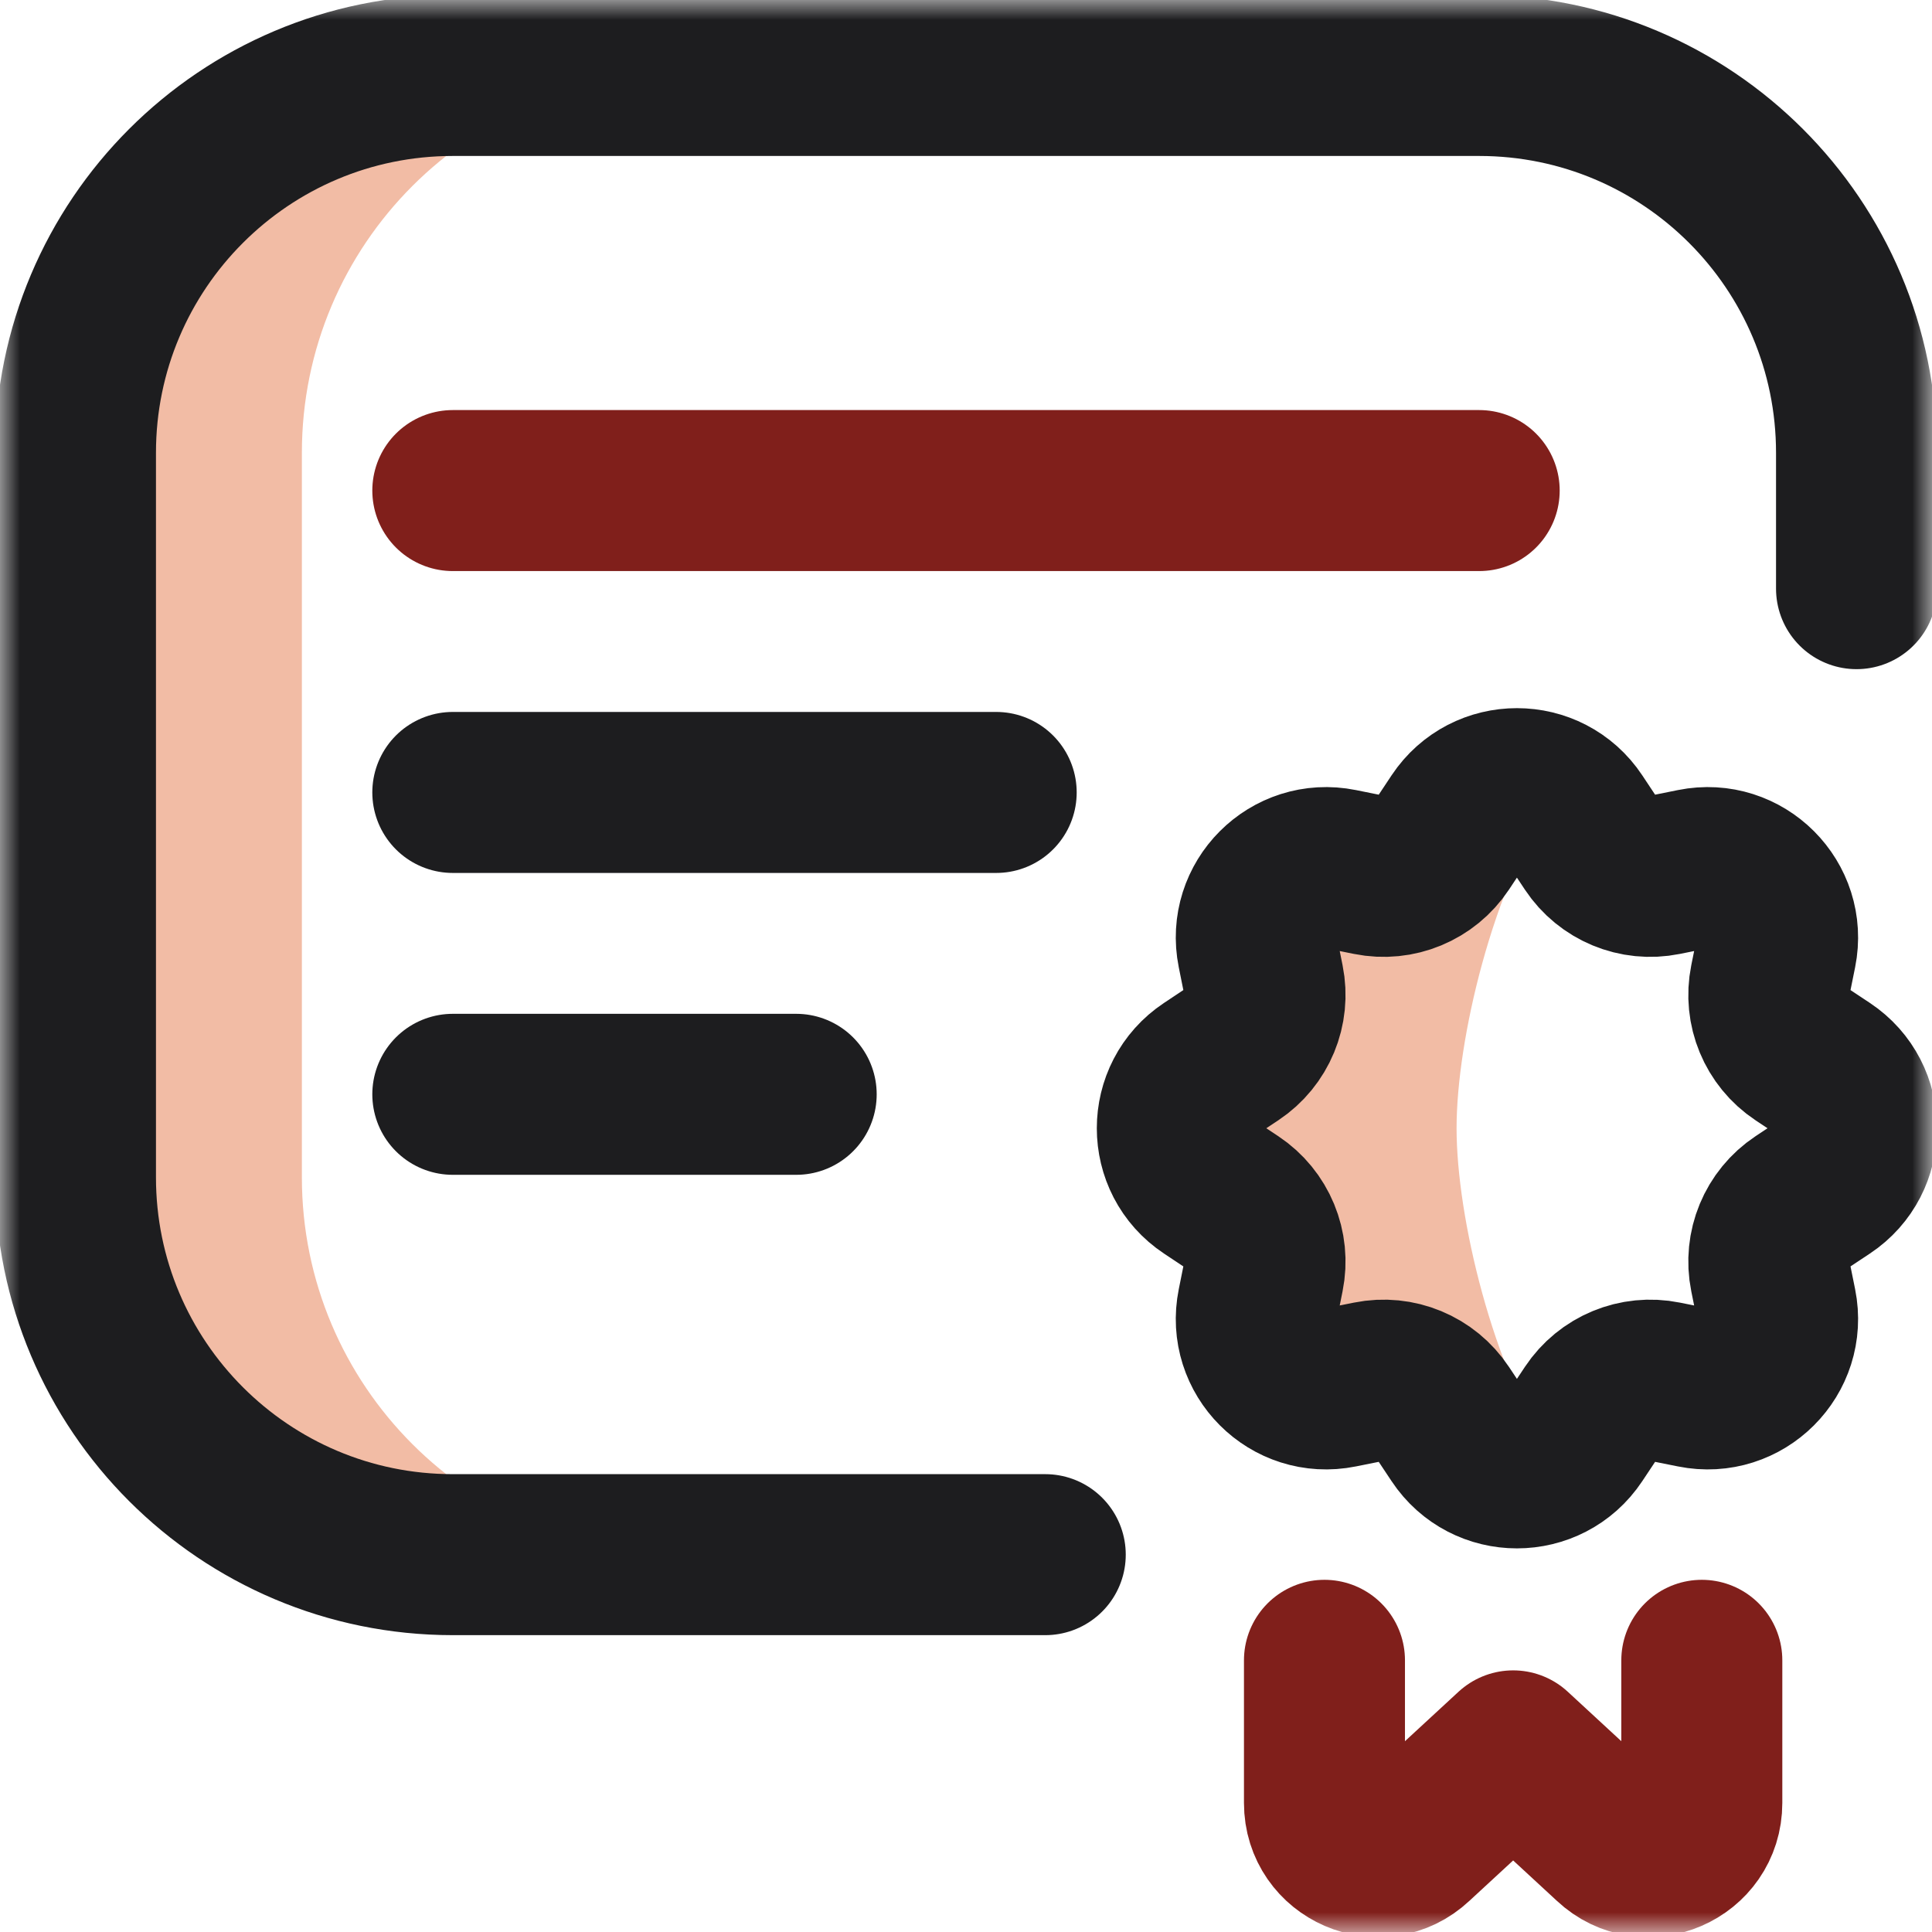
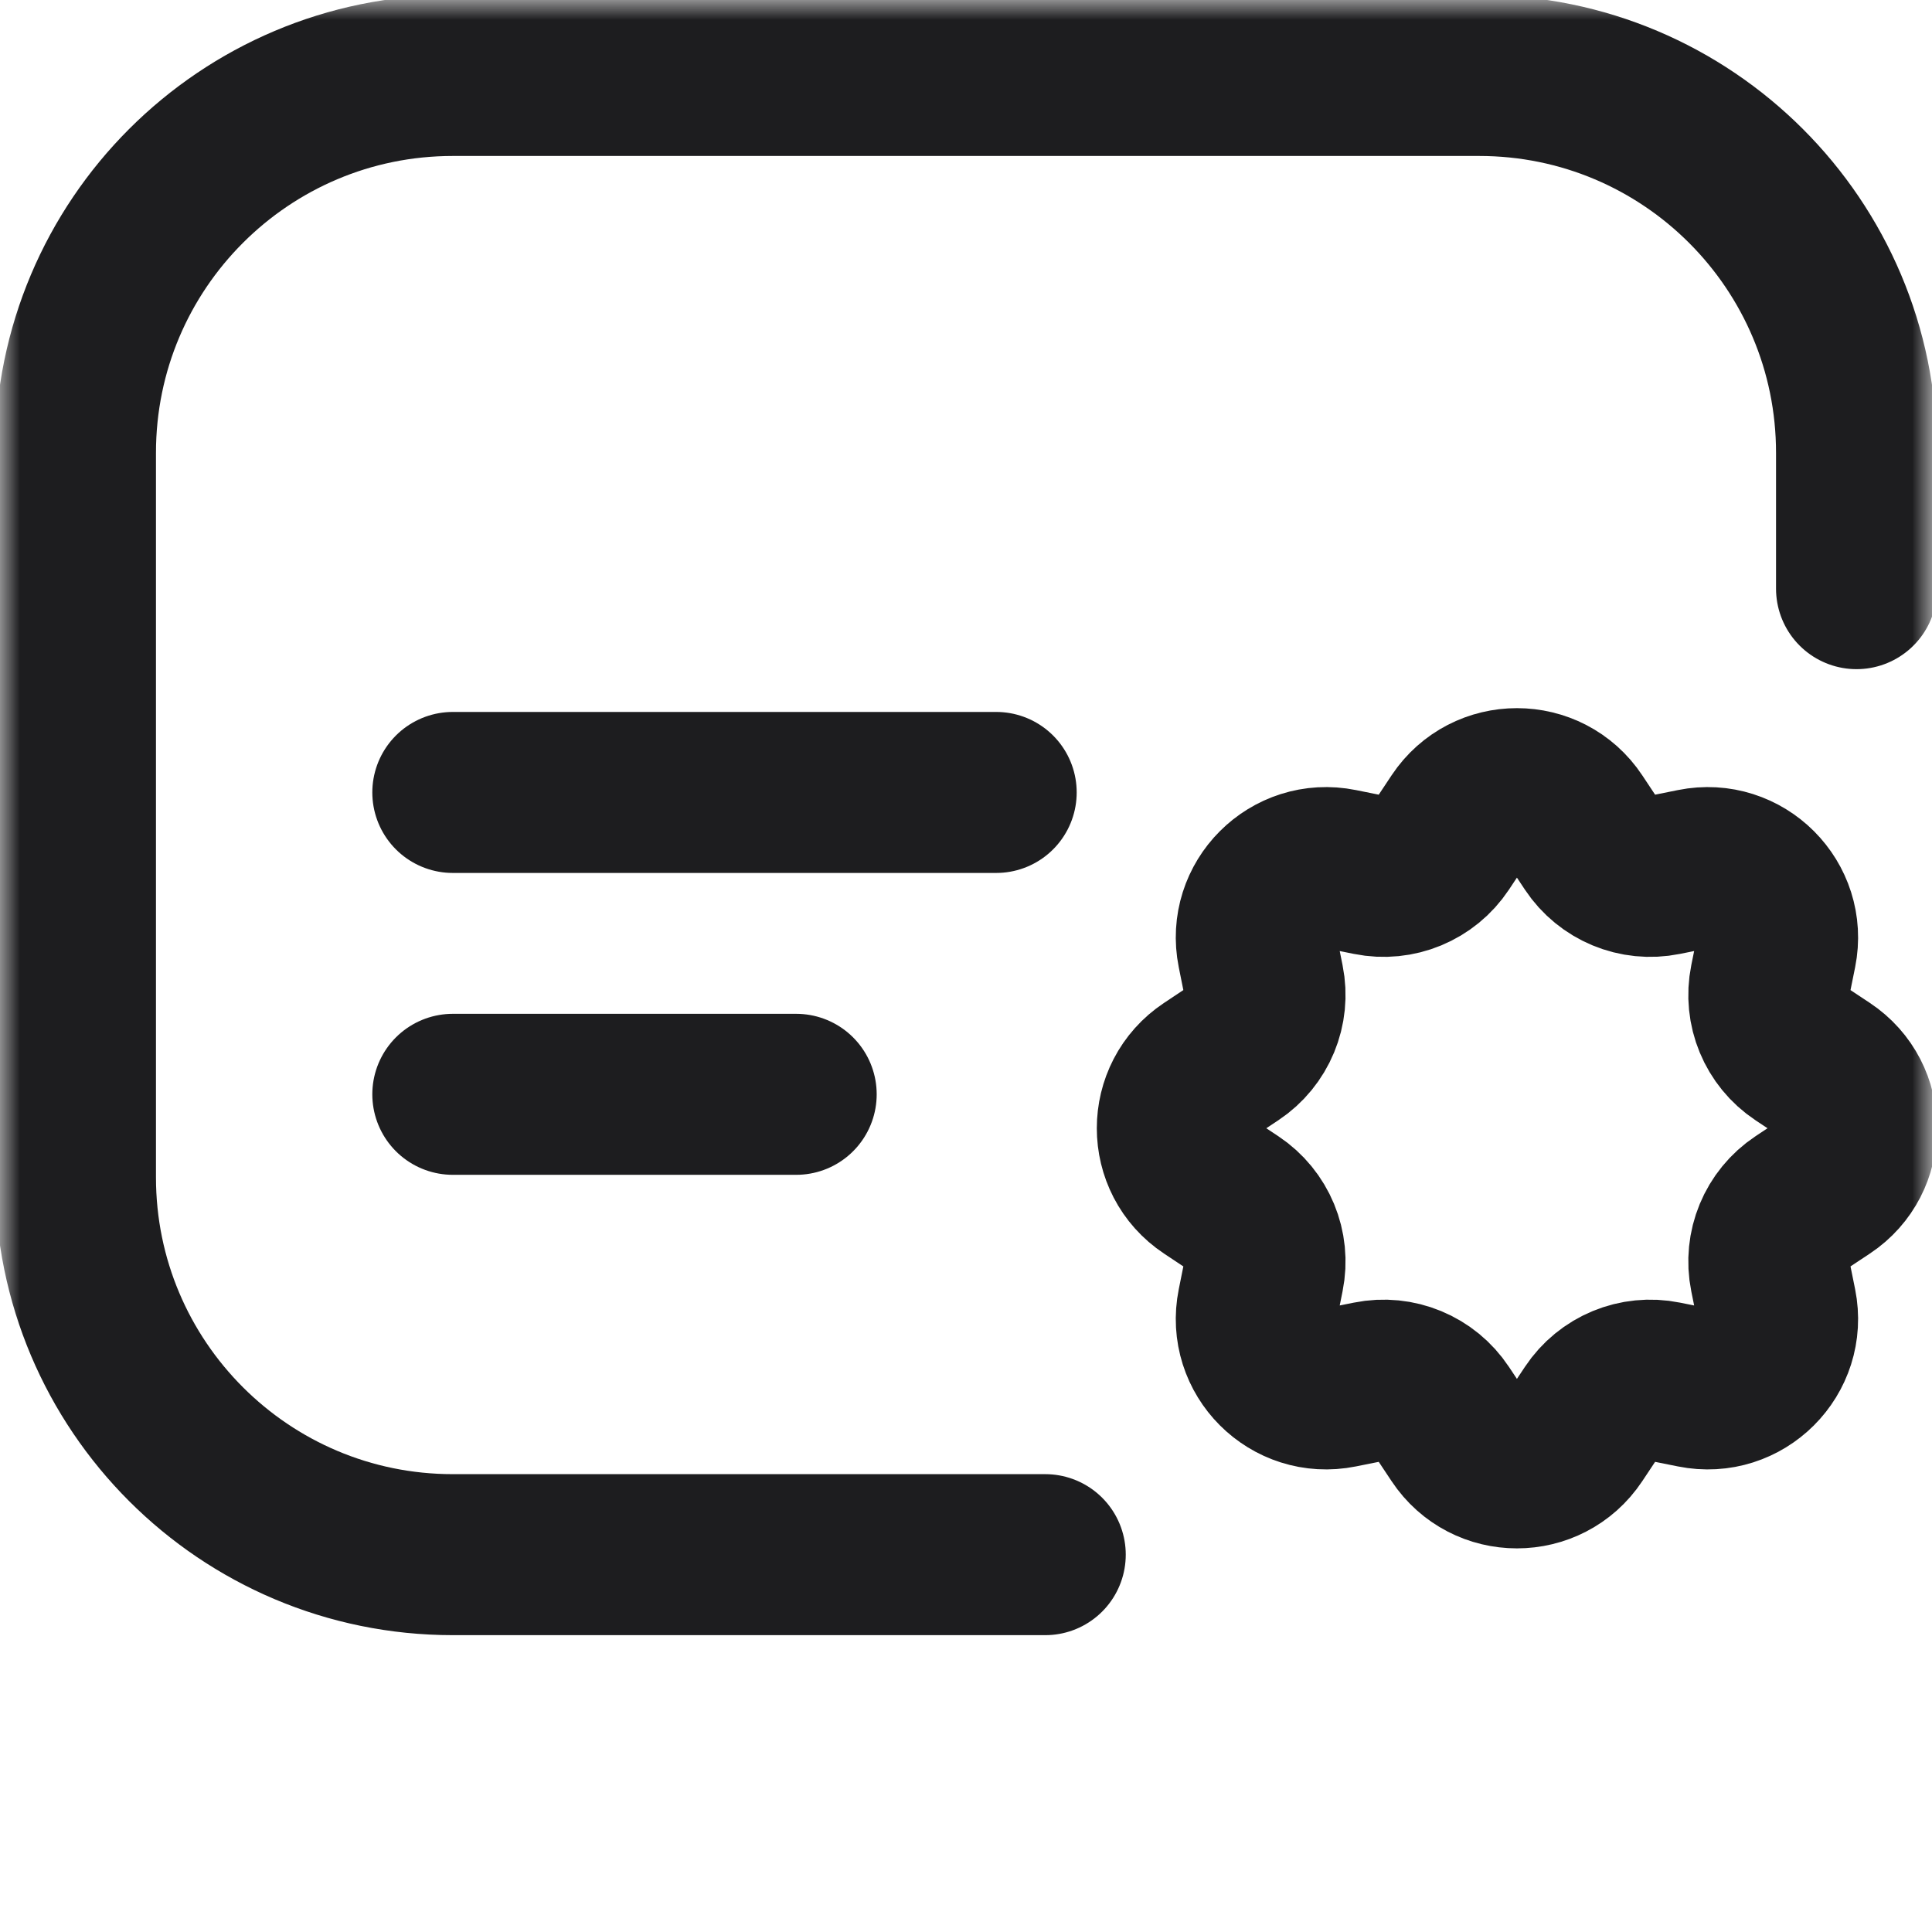
<svg xmlns="http://www.w3.org/2000/svg" width="48" height="48" viewBox="0 0 48 48" fill="none">
  <mask id="mask0_1273_3032" style="mask-type:luminance" maskUnits="userSpaceOnUse" x="0" y="0" width="48" height="48">
    <path d="M0 3.8147e-06H48V48H0V3.8147e-06Z" fill="white" />
  </mask>
  <g mask="url(#mask0_1273_3032)">
-     <path d="M7.5 29.25V11.25C7.5 6.072 11.697 1.875 16.875 1.875H11.25C6.072 1.875 1.875 6.072 1.875 11.25V29.25C1.875 34.428 6.072 38.625 11.25 38.625H16.875C11.697 38.625 7.5 34.428 7.5 29.25Z" fill="#F2BCA5" />
-     <path d="M38.554 19.881C37.79 19.375 36.699 19.538 36.146 20.37L35.73 20.997C35.339 21.585 34.63 21.879 33.938 21.739L33.201 21.59C31.982 21.344 30.907 22.42 31.153 23.638L31.301 24.375C31.441 25.068 31.148 25.776 30.559 26.167L29.933 26.583C28.897 27.271 28.897 28.792 29.933 29.479L30.559 29.895C31.148 30.286 31.441 30.995 31.301 31.687L31.153 32.424C30.907 33.643 31.982 34.718 33.201 34.472L33.938 34.324C34.63 34.184 35.339 34.477 35.73 35.066L36.146 35.692C36.699 36.525 37.79 36.687 38.554 36.181C37.094 34.01 36.188 30.241 36.188 28.031C36.188 25.821 37.094 22.052 38.554 19.881Z" fill="#F2BCA5" />
    <path d="M25.969 38.625H11.25C6.072 38.625 1.875 34.428 1.875 29.25V11.25C1.875 6.072 6.072 1.875 11.25 1.875H36.75C41.928 1.875 46.125 6.072 46.125 11.25V14.625" stroke="#1D1D1F" stroke-width="4" stroke-miterlimit="10" stroke-linecap="round" stroke-linejoin="round" />
    <path d="M11.25 19.688H24.75" stroke="#1D1D1F" stroke-width="4" stroke-miterlimit="10" stroke-linecap="round" stroke-linejoin="round" />
    <path d="M11.25 27.188H19.781" stroke="#1D1D1F" stroke-width="4" stroke-miterlimit="10" stroke-linecap="round" stroke-linejoin="round" />
    <path d="M39.136 20.37L39.552 20.997C39.943 21.585 40.651 21.879 41.343 21.739L42.081 21.59C43.299 21.344 44.374 22.42 44.129 23.638L43.98 24.375C43.84 25.068 44.133 25.776 44.722 26.167L45.349 26.583C46.384 27.271 46.384 28.792 45.349 29.479L44.722 29.895C44.133 30.286 43.84 30.995 43.98 31.687L44.129 32.424C44.374 33.643 43.299 34.718 42.081 34.472L41.343 34.324C40.651 34.184 39.943 34.477 39.552 35.066L39.136 35.692C38.448 36.728 36.927 36.728 36.239 35.692L35.823 35.066C35.432 34.477 34.724 34.184 34.032 34.324L33.294 34.472C32.076 34.718 31.001 33.643 31.247 32.424L31.395 31.687C31.535 30.995 31.241 30.286 30.653 29.895L30.027 29.479C28.991 28.792 28.991 27.271 30.027 26.583L30.653 26.167C31.241 25.776 31.535 25.068 31.395 24.375L31.247 23.638C31.001 22.42 32.076 21.344 33.294 21.59L34.032 21.739C34.724 21.879 35.432 21.585 35.823 20.997L36.239 20.37C36.927 19.335 38.448 19.335 39.136 20.37Z" stroke="#1D1D1F" stroke-width="4" stroke-miterlimit="10" stroke-linecap="round" stroke-linejoin="round" />
-     <path d="M11.25 12.188H36.75" stroke="#801F1B" stroke-width="4" stroke-miterlimit="10" stroke-linecap="round" stroke-linejoin="round" />
-     <path d="M42.281 41.25V44.794C42.281 45.958 40.891 46.559 40.043 45.762L37.594 43.5L35.144 45.762C34.297 46.559 32.906 45.958 32.906 44.794V41.25" stroke="#801F1B" stroke-width="4" stroke-miterlimit="10" stroke-linecap="round" stroke-linejoin="round" />
  </g>
</svg>